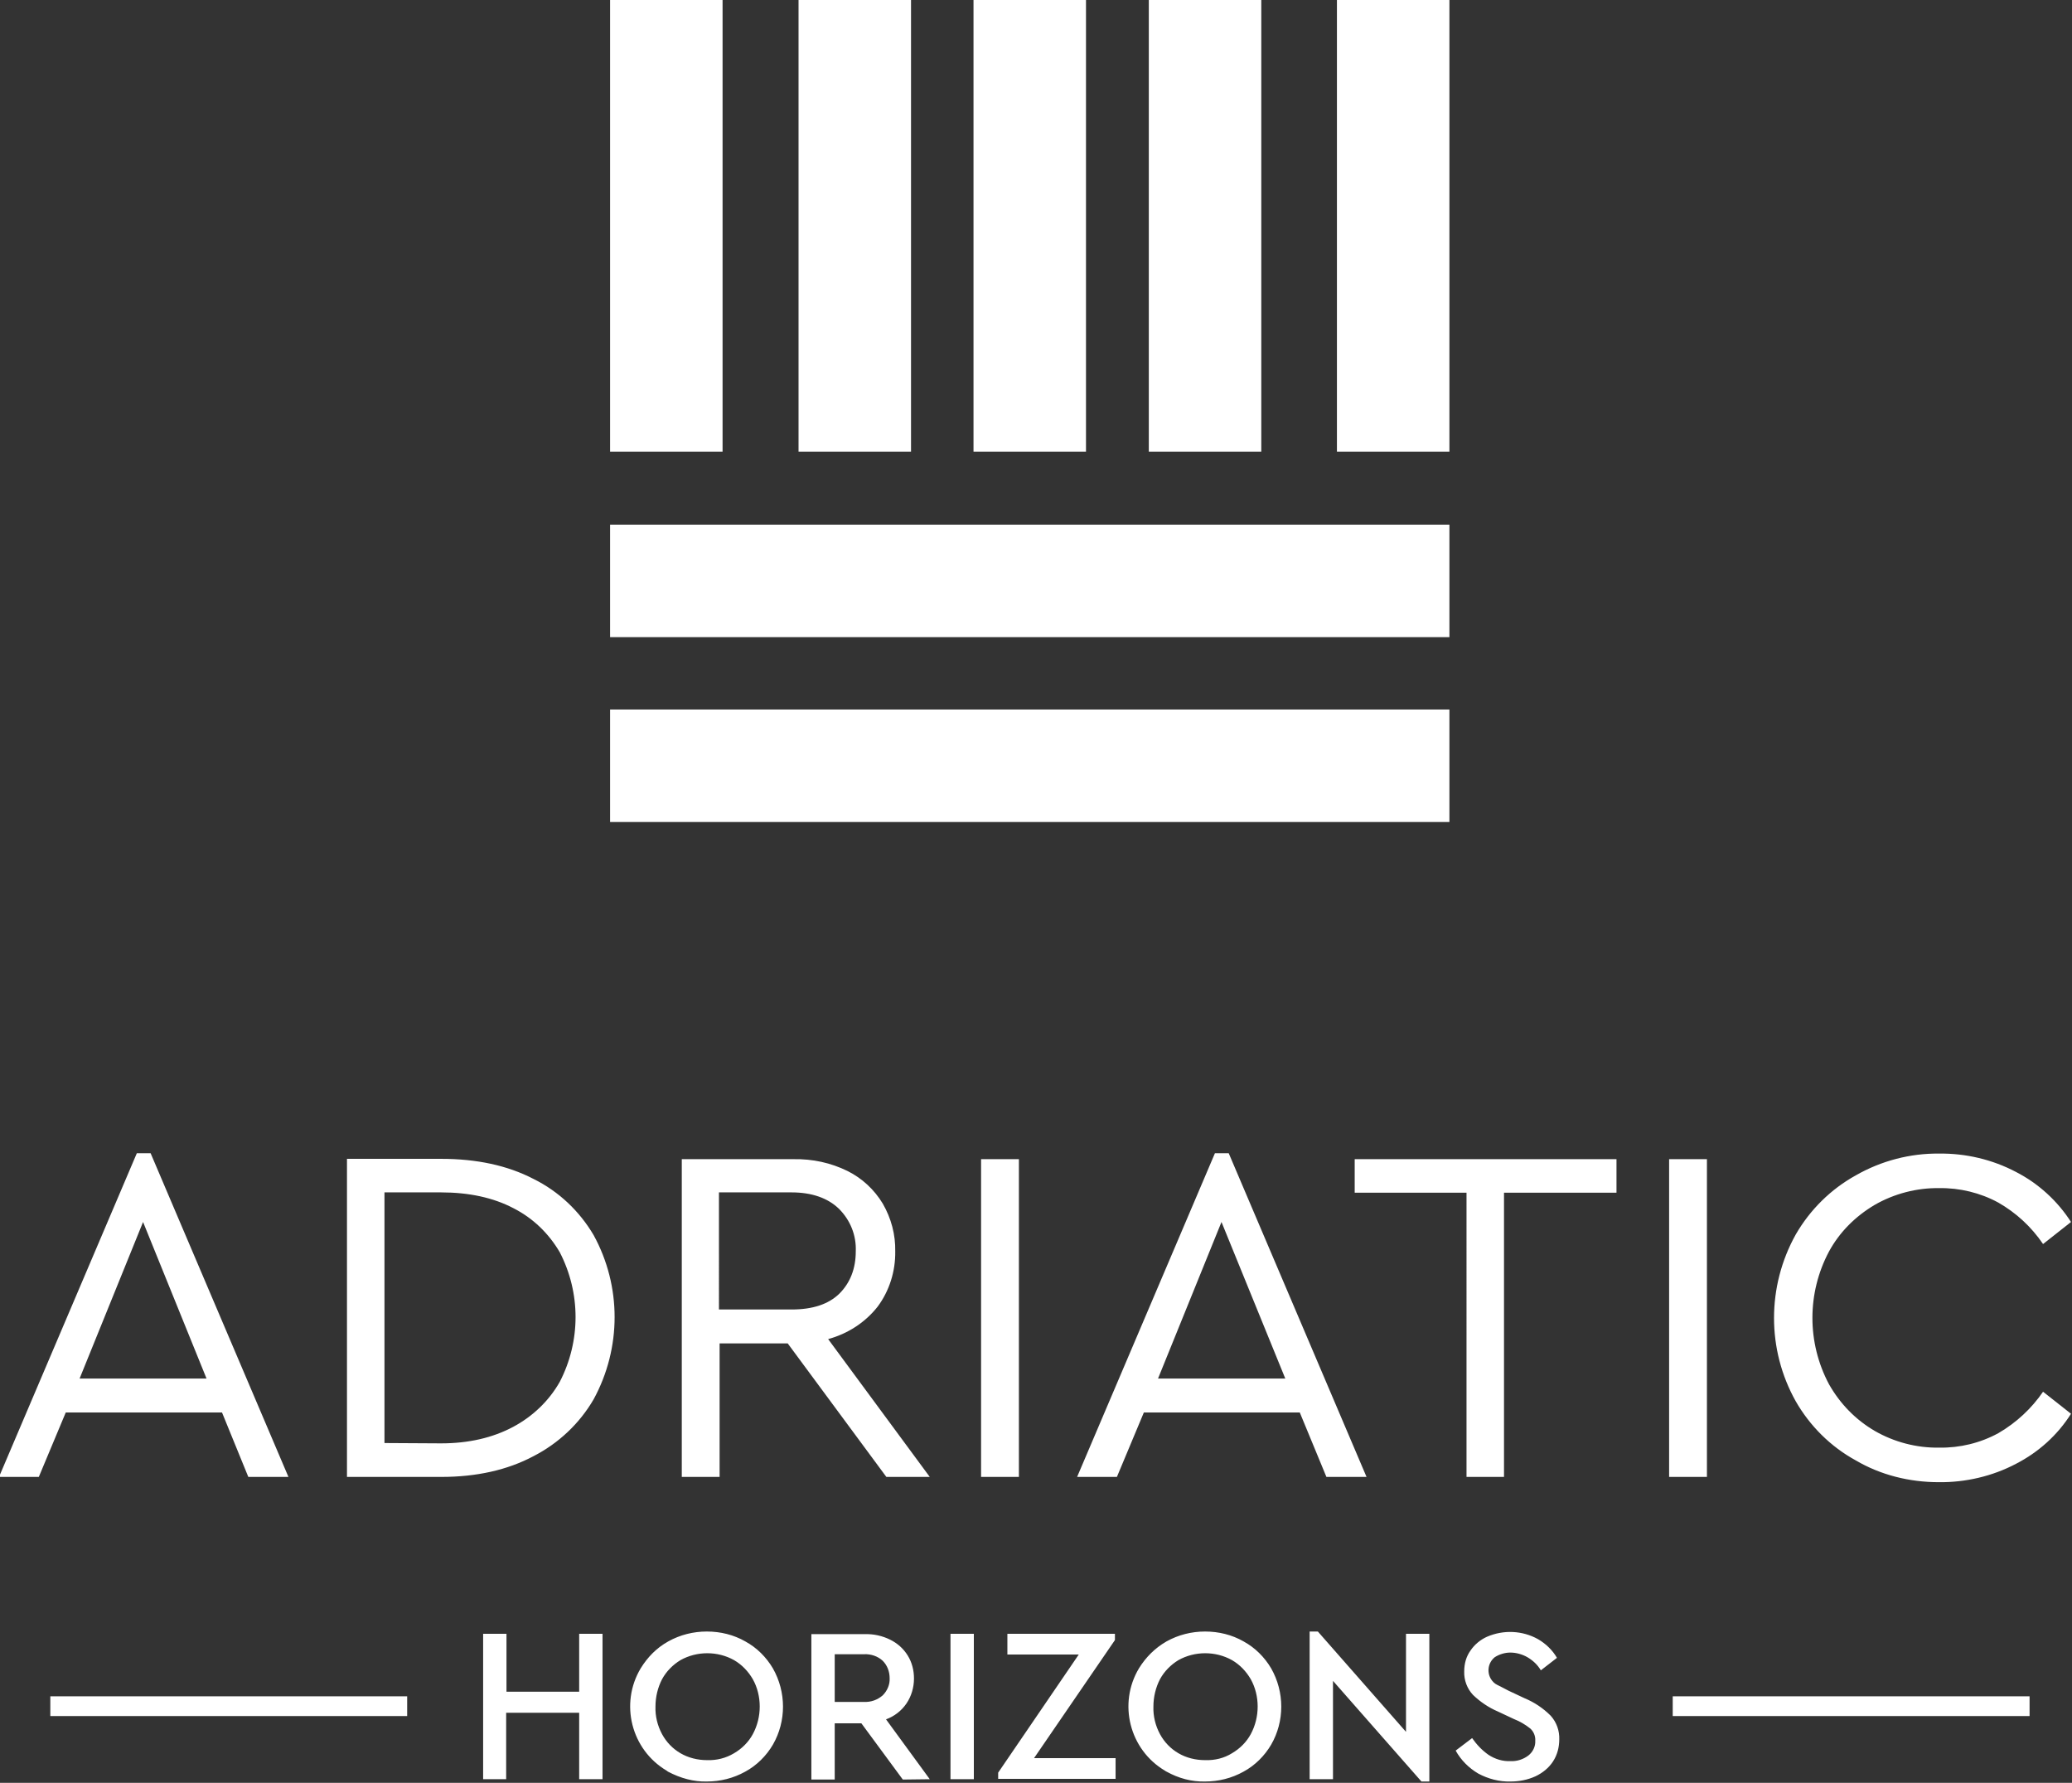
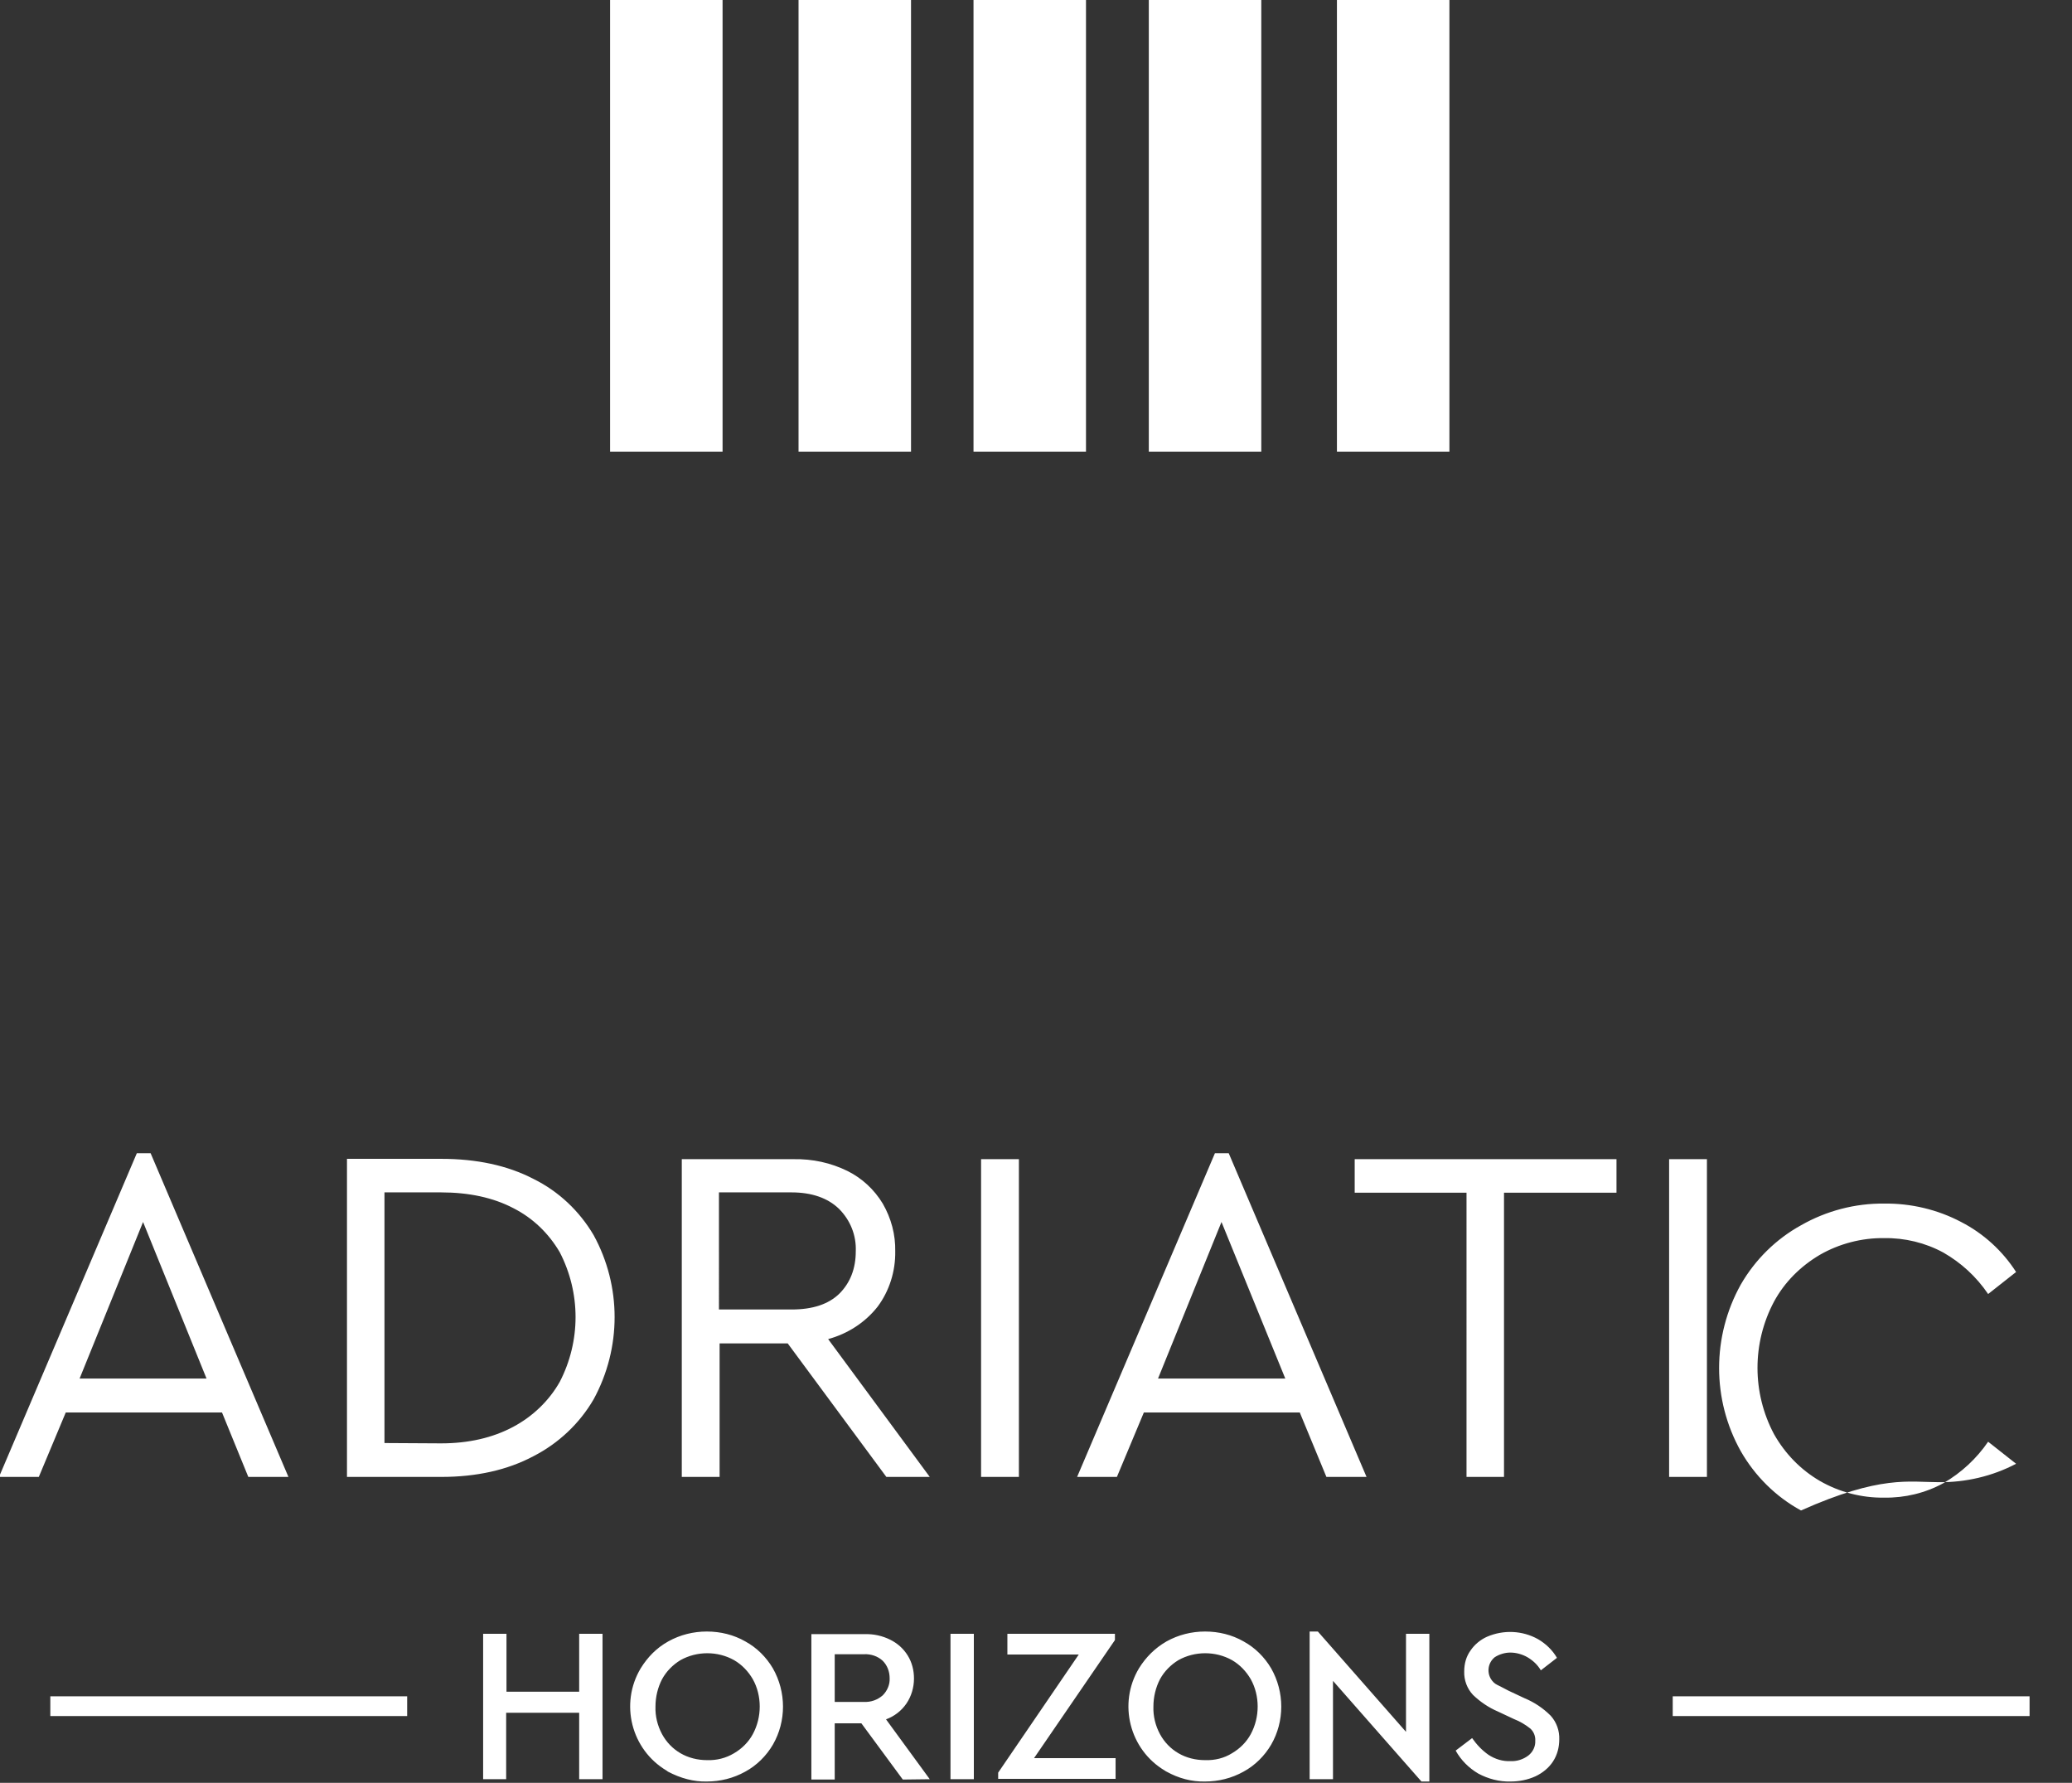
<svg xmlns="http://www.w3.org/2000/svg" id="Слой_1" x="0px" y="0px" viewBox="0 0 630 542" style="enable-background:new 0 0 630 542;" xml:space="preserve">
  <rect x="0" y="0" width="630" height="542" fill="#333333" stroke="none" />
  <style type="text/css"> .st0{fill:#FFFFFF;} .st1{fill-rule:evenodd;clip-rule:evenodd;fill:#FFFFFF;} .st2{fill-rule:evenodd;clip-rule:evenodd;fill:#FFFFFF;stroke:#FFFFFF;stroke-width:5;} </style>
  <g>
    <rect id="Прямоугольник_1" x="185.5" y="-0.3" class="st0" width="34.2" height="137.6" />
    <rect id="Прямоугольник_1_копия" x="406.5" y="-0.3" class="st0" width="34.2" height="137.6" />
    <rect id="Прямоугольник_1_копия_2" x="349.3" y="-0.3" class="st0" width="34.2" height="137.6" />
    <rect id="Прямоугольник_1_копия_3" x="242.8" y="-0.3" class="st0" width="34.2" height="137.6" />
    <rect id="Прямоугольник_1_копия_4" x="296" y="-0.3" class="st0" width="34.2" height="137.6" />
-     <rect id="Прямоугольник_2" x="185.5" y="215.7" class="st0" width="255.2" height="34.2" />
-     <rect id="Прямоугольник_2_копия" x="185.5" y="159.5" class="st0" width="255.2" height="34.2" />
  </g>
-   <path id="Заливка_цветом_3" class="st1" d="M75.5,449h12.2l-41.9-98.4h-4.2L-0.3,449h12.1l8.2-19.6h47.5L75.5,449z M62.8,419.1H24.2l19.3-47.6L62.8,419.1z M105.5,449h28.7c10.7,0,20.1-2.1,28-6.3c7.6-3.9,14-9.9,18.3-17.3 c8.5-15.6,8.5-34.4,0-49.9c-4.3-7.3-10.6-13.3-18.3-17.1c-7.9-4.1-17.3-6.1-28-6.1h-28.7V449z M116.9,438.7v-76.2h17.2 c8.5,0,15.9,1.6,22,4.8c5.9,3,10.7,7.6,14.1,13.4c6.4,12.4,6.4,27,0,39.4c-3.3,5.8-8.2,10.5-14.2,13.7c-6.2,3.3-13.5,5-21.9,5 L116.9,438.7L116.9,438.7z M282.7,449l-30.9-41.9c5.9-1.6,11.2-5,15-9.8c3.6-4.8,5.5-10.8,5.4-16.9c0.1-5-1.2-10-3.8-14.5 c-2.6-4.3-6.3-7.7-10.7-9.9c-5.1-2.5-10.6-3.7-16.4-3.6h-34V449h11.5v-40.6h20.7l30,40.6H282.7L282.7,449z M218.6,362.5h22.1 c6.1,0,11,1.7,14.4,5c3.4,3.4,5.3,8,5.1,12.9c0,5.3-1.7,9.6-5,12.9c-3.3,3.2-8.1,4.8-14.5,4.8h-22.1V362.5L218.6,362.5z M298.3,449 h11.5v-96.6h-11.5V449z M403.3,449h12.2l-41.9-98.4h-4.2L327.5,449h12.1l8.2-19.6h47.4L403.3,449z M390.8,419.1h-38.7l19.3-47.6 L390.8,419.1z M445.8,449h11.5v-86.4h34.2v-10.2h-79.6v10.2h34V449z M507.5,449h11.5v-96.6h-11.5V449L507.5,449z M589.5,450.6 c8.1,0.1,16.3-1.8,23.5-5.6c6.8-3.5,12.6-8.7,16.7-15.2l-8.5-6.7c-3.5,5.1-8.1,9.4-13.6,12.6c-5.5,3-11.7,4.5-18,4.4 c-6.9,0.1-13.7-1.7-19.6-5.1c-5.8-3.4-10.5-8.2-13.9-14.2c-6.7-12.6-6.7-27.7,0-40.3c3.2-5.9,8-10.7,13.9-14.2 c5.9-3.4,12.8-5.2,19.6-5.1c6.2-0.1,12.5,1.4,18,4.4c5.4,3.1,10,7.3,13.6,12.6l8.5-6.7c-4.1-6.4-9.9-11.7-16.7-15.2 c-7.2-3.8-15.3-5.7-23.4-5.6c-8.8-0.1-17.6,2.2-25.3,6.6c-7.6,4.2-13.9,10.4-18.3,18c-8.8,15.8-8.8,35,0,50.7 c4.3,7.5,10.6,13.8,18.3,18C571.8,448.4,580.5,450.6,589.5,450.6L589.5,450.6L589.5,450.6z" />
+   <path id="Заливка_цветом_3" class="st1" d="M75.5,449h12.2l-41.9-98.4h-4.2L-0.3,449h12.1l8.2-19.6h47.5L75.5,449z M62.8,419.1H24.2l19.3-47.6L62.8,419.1z M105.5,449h28.7c10.7,0,20.1-2.1,28-6.3c7.6-3.9,14-9.9,18.3-17.3 c8.5-15.6,8.5-34.4,0-49.9c-4.3-7.3-10.6-13.3-18.3-17.1c-7.9-4.1-17.3-6.1-28-6.1h-28.7V449z M116.9,438.7v-76.2h17.2 c8.5,0,15.9,1.6,22,4.8c5.9,3,10.7,7.6,14.1,13.4c6.4,12.4,6.4,27,0,39.4c-3.3,5.8-8.2,10.5-14.2,13.7c-6.2,3.3-13.5,5-21.9,5 L116.9,438.7L116.9,438.7z M282.7,449l-30.9-41.9c5.9-1.6,11.2-5,15-9.8c3.6-4.8,5.5-10.8,5.4-16.9c0.1-5-1.2-10-3.8-14.5 c-2.6-4.3-6.3-7.7-10.7-9.9c-5.1-2.5-10.6-3.7-16.4-3.6h-34V449h11.5v-40.6h20.7l30,40.6H282.7L282.7,449z M218.6,362.5h22.1 c6.1,0,11,1.7,14.4,5c3.4,3.4,5.3,8,5.1,12.9c0,5.3-1.7,9.6-5,12.9c-3.3,3.2-8.1,4.8-14.5,4.8h-22.1V362.5L218.6,362.5z M298.3,449 h11.5v-96.6h-11.5V449z M403.3,449h12.2l-41.9-98.4h-4.2L327.5,449h12.1l8.2-19.6h47.4L403.3,449z M390.8,419.1h-38.7l19.3-47.6 L390.8,419.1z M445.8,449h11.5v-86.4h34.2v-10.2h-79.6v10.2h34V449z M507.5,449h11.5v-96.6h-11.5V449L507.5,449z M589.5,450.6 c8.1,0.1,16.3-1.8,23.5-5.6l-8.5-6.7c-3.5,5.1-8.1,9.4-13.6,12.6c-5.5,3-11.7,4.5-18,4.4 c-6.9,0.1-13.7-1.7-19.6-5.1c-5.8-3.4-10.5-8.2-13.9-14.2c-6.7-12.6-6.7-27.7,0-40.3c3.2-5.9,8-10.7,13.9-14.2 c5.9-3.4,12.8-5.2,19.6-5.1c6.2-0.1,12.5,1.4,18,4.4c5.4,3.1,10,7.3,13.6,12.6l8.5-6.7c-4.1-6.4-9.9-11.7-16.7-15.2 c-7.2-3.8-15.3-5.7-23.4-5.6c-8.8-0.1-17.6,2.2-25.3,6.6c-7.6,4.2-13.9,10.4-18.3,18c-8.8,15.8-8.8,35,0,50.7 c4.3,7.5,10.6,13.8,18.3,18C571.8,448.4,580.5,450.6,589.5,450.6L589.5,450.6L589.5,450.6z" />
  <path id="Заливка_цветом_2" class="st1" d="M146.8,540.9h7.1v-20.2h22.2v20.2h7.1v-44.2h-7.1v17.6H154v-17.6h-7.1 V540.9L146.8,540.9z M214.9,541.6c4.1,0,8.1-1,11.7-3c3.5-1.9,6.4-4.8,8.4-8.2c4.1-7.1,4.1-16,0-23.2c-2-3.4-4.9-6.3-8.4-8.2 c-3.5-2-7.5-3-11.7-3c-4.1,0-8.1,1-11.7,3s-6.3,4.8-8.4,8.2c-6.4,10.7-2.9,24.7,7.9,31.1c0.1,0.1,0.3,0.2,0.4,0.3 C206.9,540.6,210.9,541.7,214.9,541.6L214.9,541.6z M215,535.1c-2.9,0-5.7-0.7-8.1-2.1c-2.4-1.4-4.3-3.4-5.6-5.8 c-1.4-2.6-2.1-5.5-2-8.4c0-2.9,0.7-5.8,2-8.3c1.3-2.4,3.3-4.4,5.6-5.8c5-2.8,11.3-2.8,16.3,0c2.4,1.4,4.3,3.4,5.7,5.8 c1.4,2.5,2.1,5.4,2.1,8.3c0,2.9-0.7,5.8-2.1,8.4c-1.3,2.4-3.3,4.4-5.7,5.8C220.7,534.5,217.9,535.2,215,535.1L215,535.1L215,535.1z M282.7,540.9l-13.3-18.2c2.5-0.9,4.7-2.6,6.2-4.8c1.5-2.2,2.3-4.9,2.3-7.6c0-2.5-0.6-4.9-1.9-7s-3.1-3.7-5.3-4.8 c-2.4-1.2-5.1-1.8-7.8-1.7h-16.2v44.2h7.1v-17.1h8.1l12.6,17.1L282.7,540.9L282.7,540.9z M253.8,502.9h8.9c2.1-0.1,4.2,0.6,5.7,2 c1.4,1.4,2.1,3.3,2.1,5.3c0.1,1.9-0.7,3.8-2.1,5.2c-1.6,1.4-3.6,2.1-5.7,2h-8.9V502.9z M289,540.9h7.1v-44.2H289V540.9z M314.4,534.5l24.6-35.9v-1.9h-32.7v6.3H328l-24.5,35.9v1.9h35.7v-6.3H314.4L314.4,534.5z M366.4,541.6c4.1,0,8.1-1,11.7-3 c3.5-1.9,6.4-4.8,8.4-8.2c4.1-7.1,4.1-16,0-23.2c-2-3.4-4.9-6.3-8.4-8.2c-3.5-2-7.5-3-11.7-3c-4.1,0-8.1,1-11.7,3 c-3.5,2-6.3,4.8-8.4,8.2c-6.4,10.7-2.9,24.7,7.9,31.1c0.1,0.1,0.3,0.2,0.5,0.3C358.3,540.6,362.3,541.7,366.4,541.6L366.4,541.6z M366.4,535.1c-2.9,0-5.7-0.7-8.1-2.1c-2.4-1.4-4.3-3.4-5.6-5.8c-1.4-2.6-2.1-5.5-2-8.4c0-2.9,0.7-5.8,2-8.3 c1.3-2.4,3.3-4.4,5.6-5.8c5-2.8,11.3-2.8,16.3,0c2.4,1.4,4.3,3.4,5.7,5.8c1.4,2.5,2.1,5.4,2.1,8.3c0,2.9-0.7,5.8-2.1,8.4 c-1.3,2.4-3.3,4.4-5.7,5.8C372.2,534.5,369.4,535.2,366.4,535.1L366.4,535.1L366.4,535.1z M427.5,496.7v29.8L400.7,496h-2.5v44.9 h7.1V511l26.9,30.6h2.4v-44.9H427.5L427.5,496.7z M459.3,541.6c2.6,0,5.2-0.5,7.6-1.6c2.1-1,4-2.5,5.3-4.5c1.3-2,1.9-4.3,1.9-6.7 c0.1-2.6-0.8-5.2-2.6-7.2c-2.3-2.3-5-4.1-7.9-5.3l-4.9-2.3c-1.5-0.8-2.7-1.4-3.5-1.8c-0.8-0.4-1.4-1-1.9-1.8c-1.3-2.2-0.8-5,1.2-6.6 c1.4-0.9,3.1-1.4,4.7-1.4c1.8,0,3.6,0.5,5.2,1.4c1.7,1,3.1,2.3,4.1,4l4.9-3.8c-1.4-2.4-3.4-4.3-5.8-5.7c-4.7-2.6-10.4-2.9-15.5-0.7 c-2,0.9-3.8,2.4-5,4.2c-1.3,1.8-1.9,4-1.9,6.3c-0.1,2.7,0.9,5.3,2.7,7.2c2.2,2.1,4.7,3.8,7.5,5l4.9,2.3c1.8,0.7,3.5,1.7,5,2.9 c1,0.9,1.6,2.3,1.5,3.7c0.1,1.7-0.7,3.4-2.1,4.5c-1.6,1.2-3.5,1.8-5.5,1.7c-2.3,0.1-4.6-0.6-6.6-1.9c-2-1.4-3.6-3.1-5-5.1l-5,3.8 c1.6,2.9,4,5.3,6.9,7C452.5,540.8,455.9,541.7,459.3,541.6L459.3,541.6L459.3,541.6z" />
  <path id="Линия_1" class="st2" d="M17.8,519.2v-1h103.5v1H17.8z" />
  <path id="Линия_1_копия" class="st2" d="M511.1,519.2v-1h103.5v1H511.1z" />
</svg>